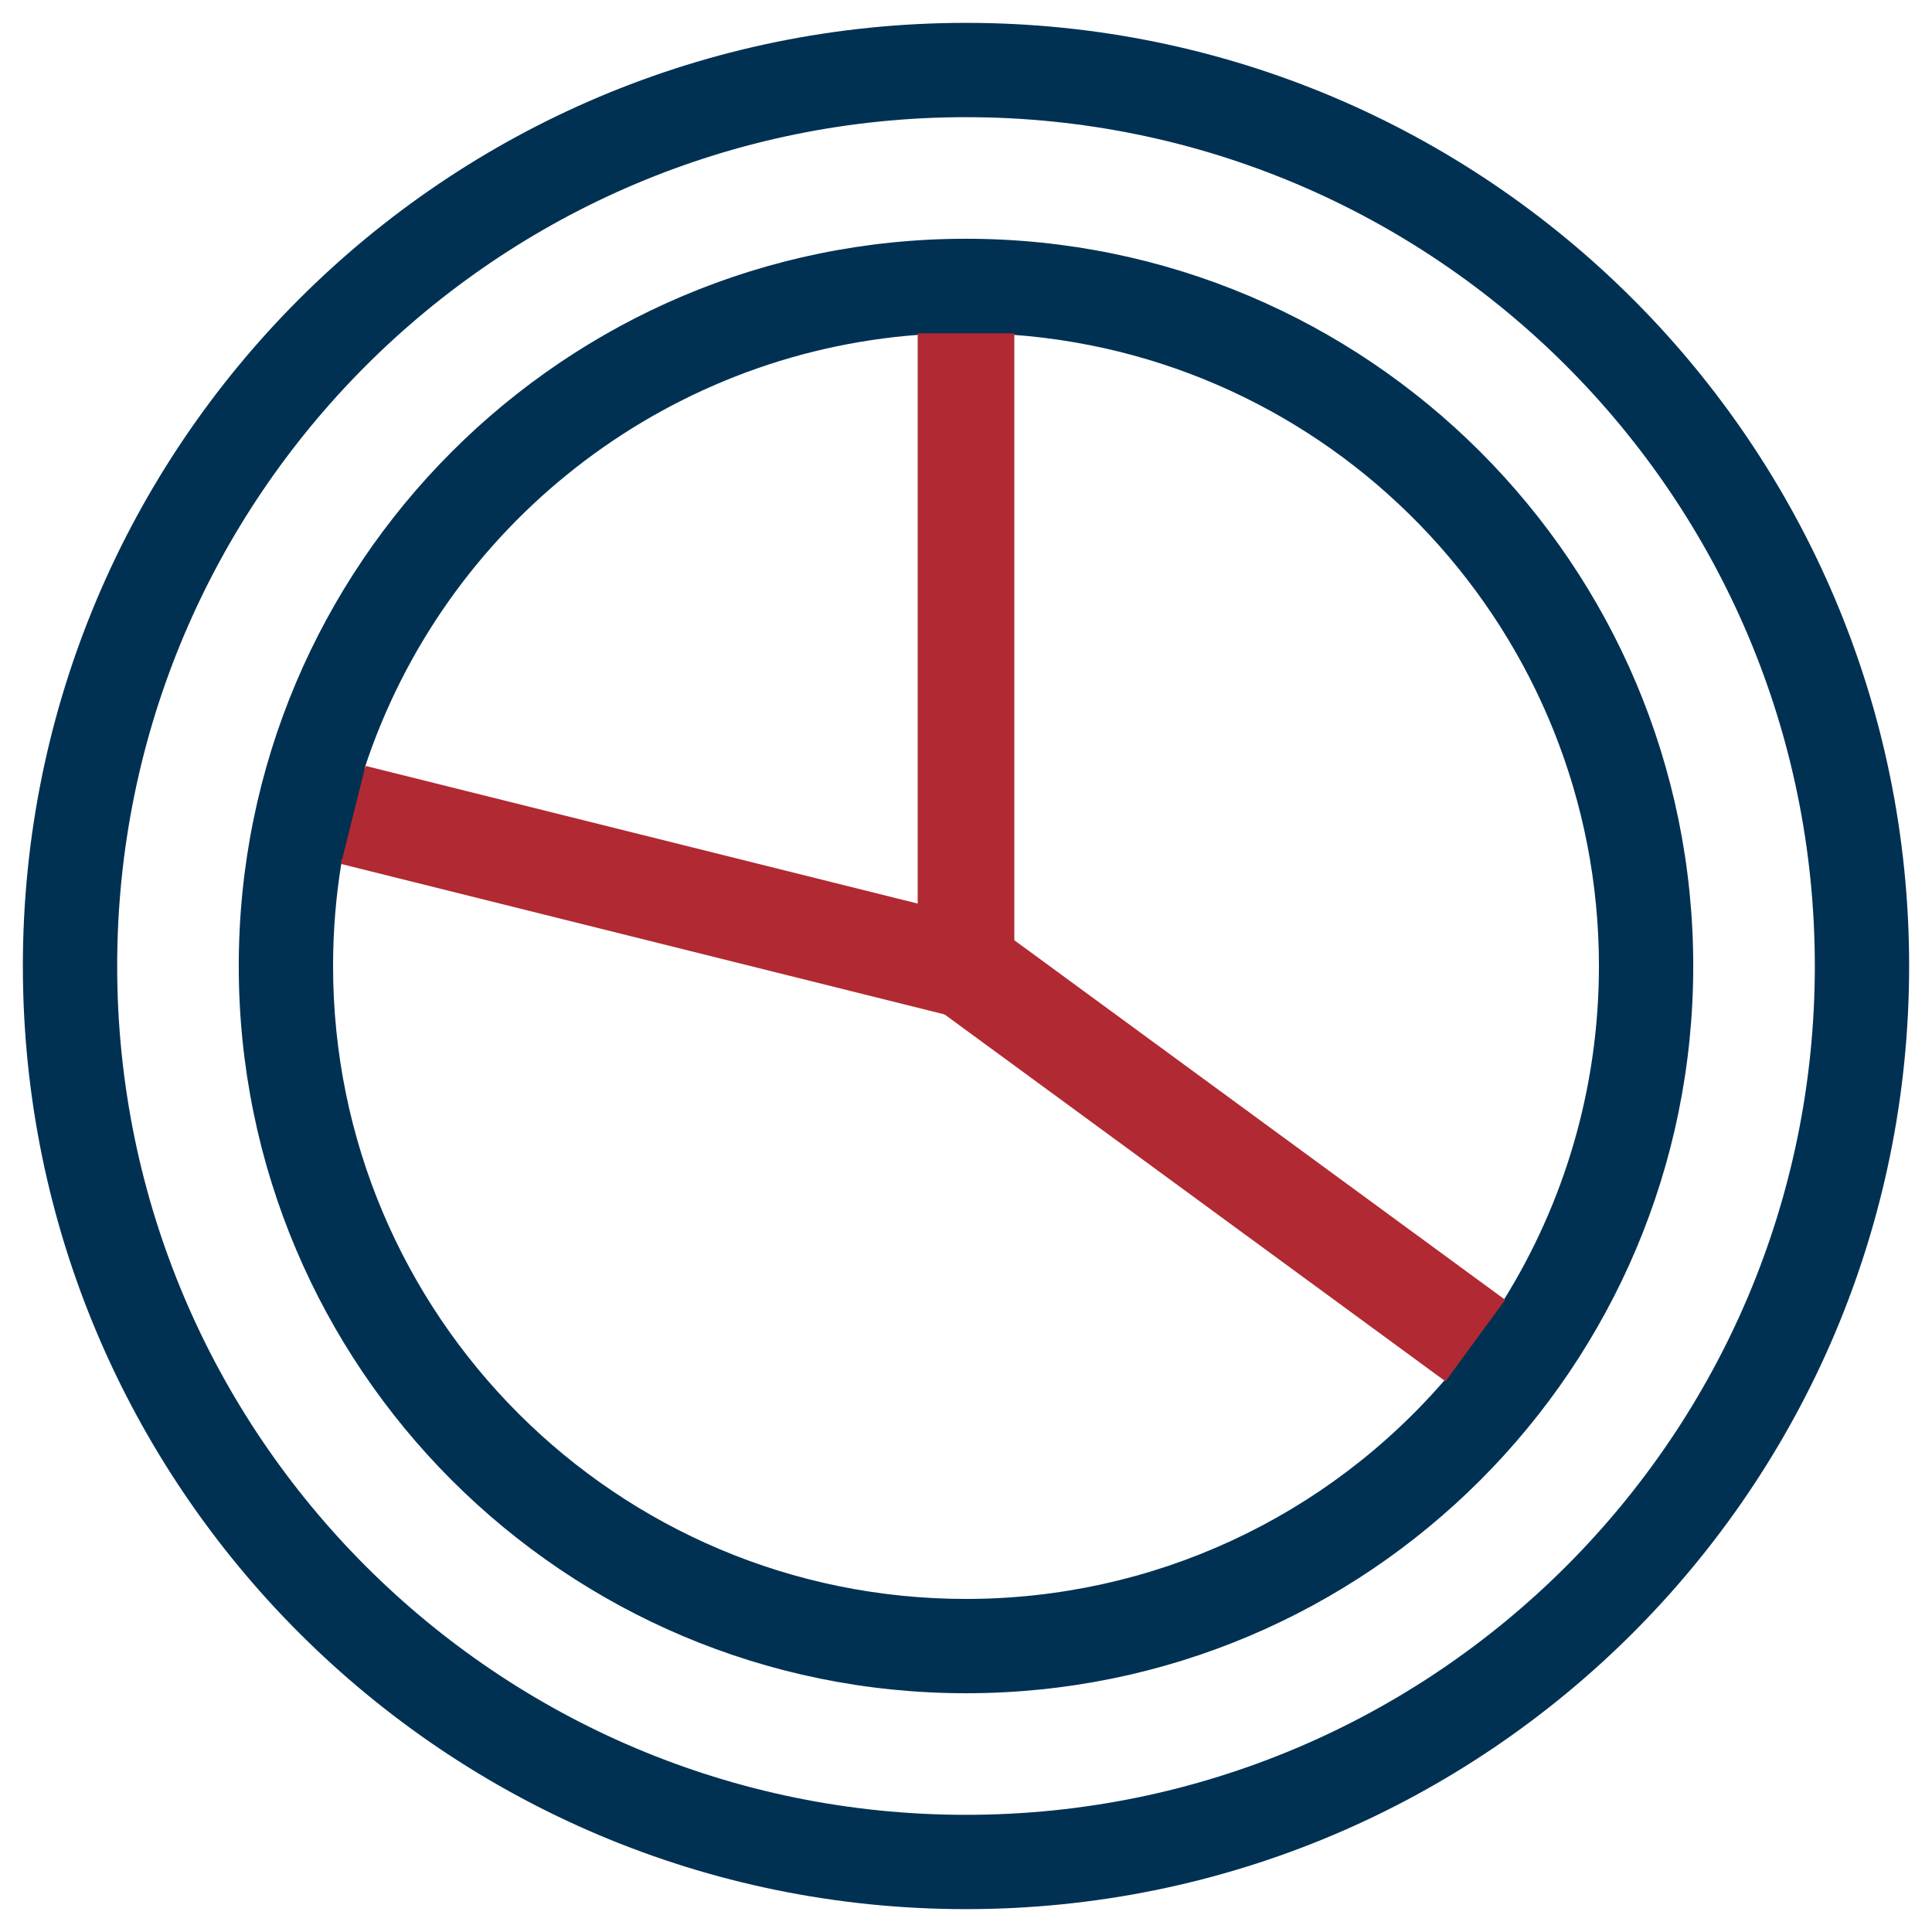
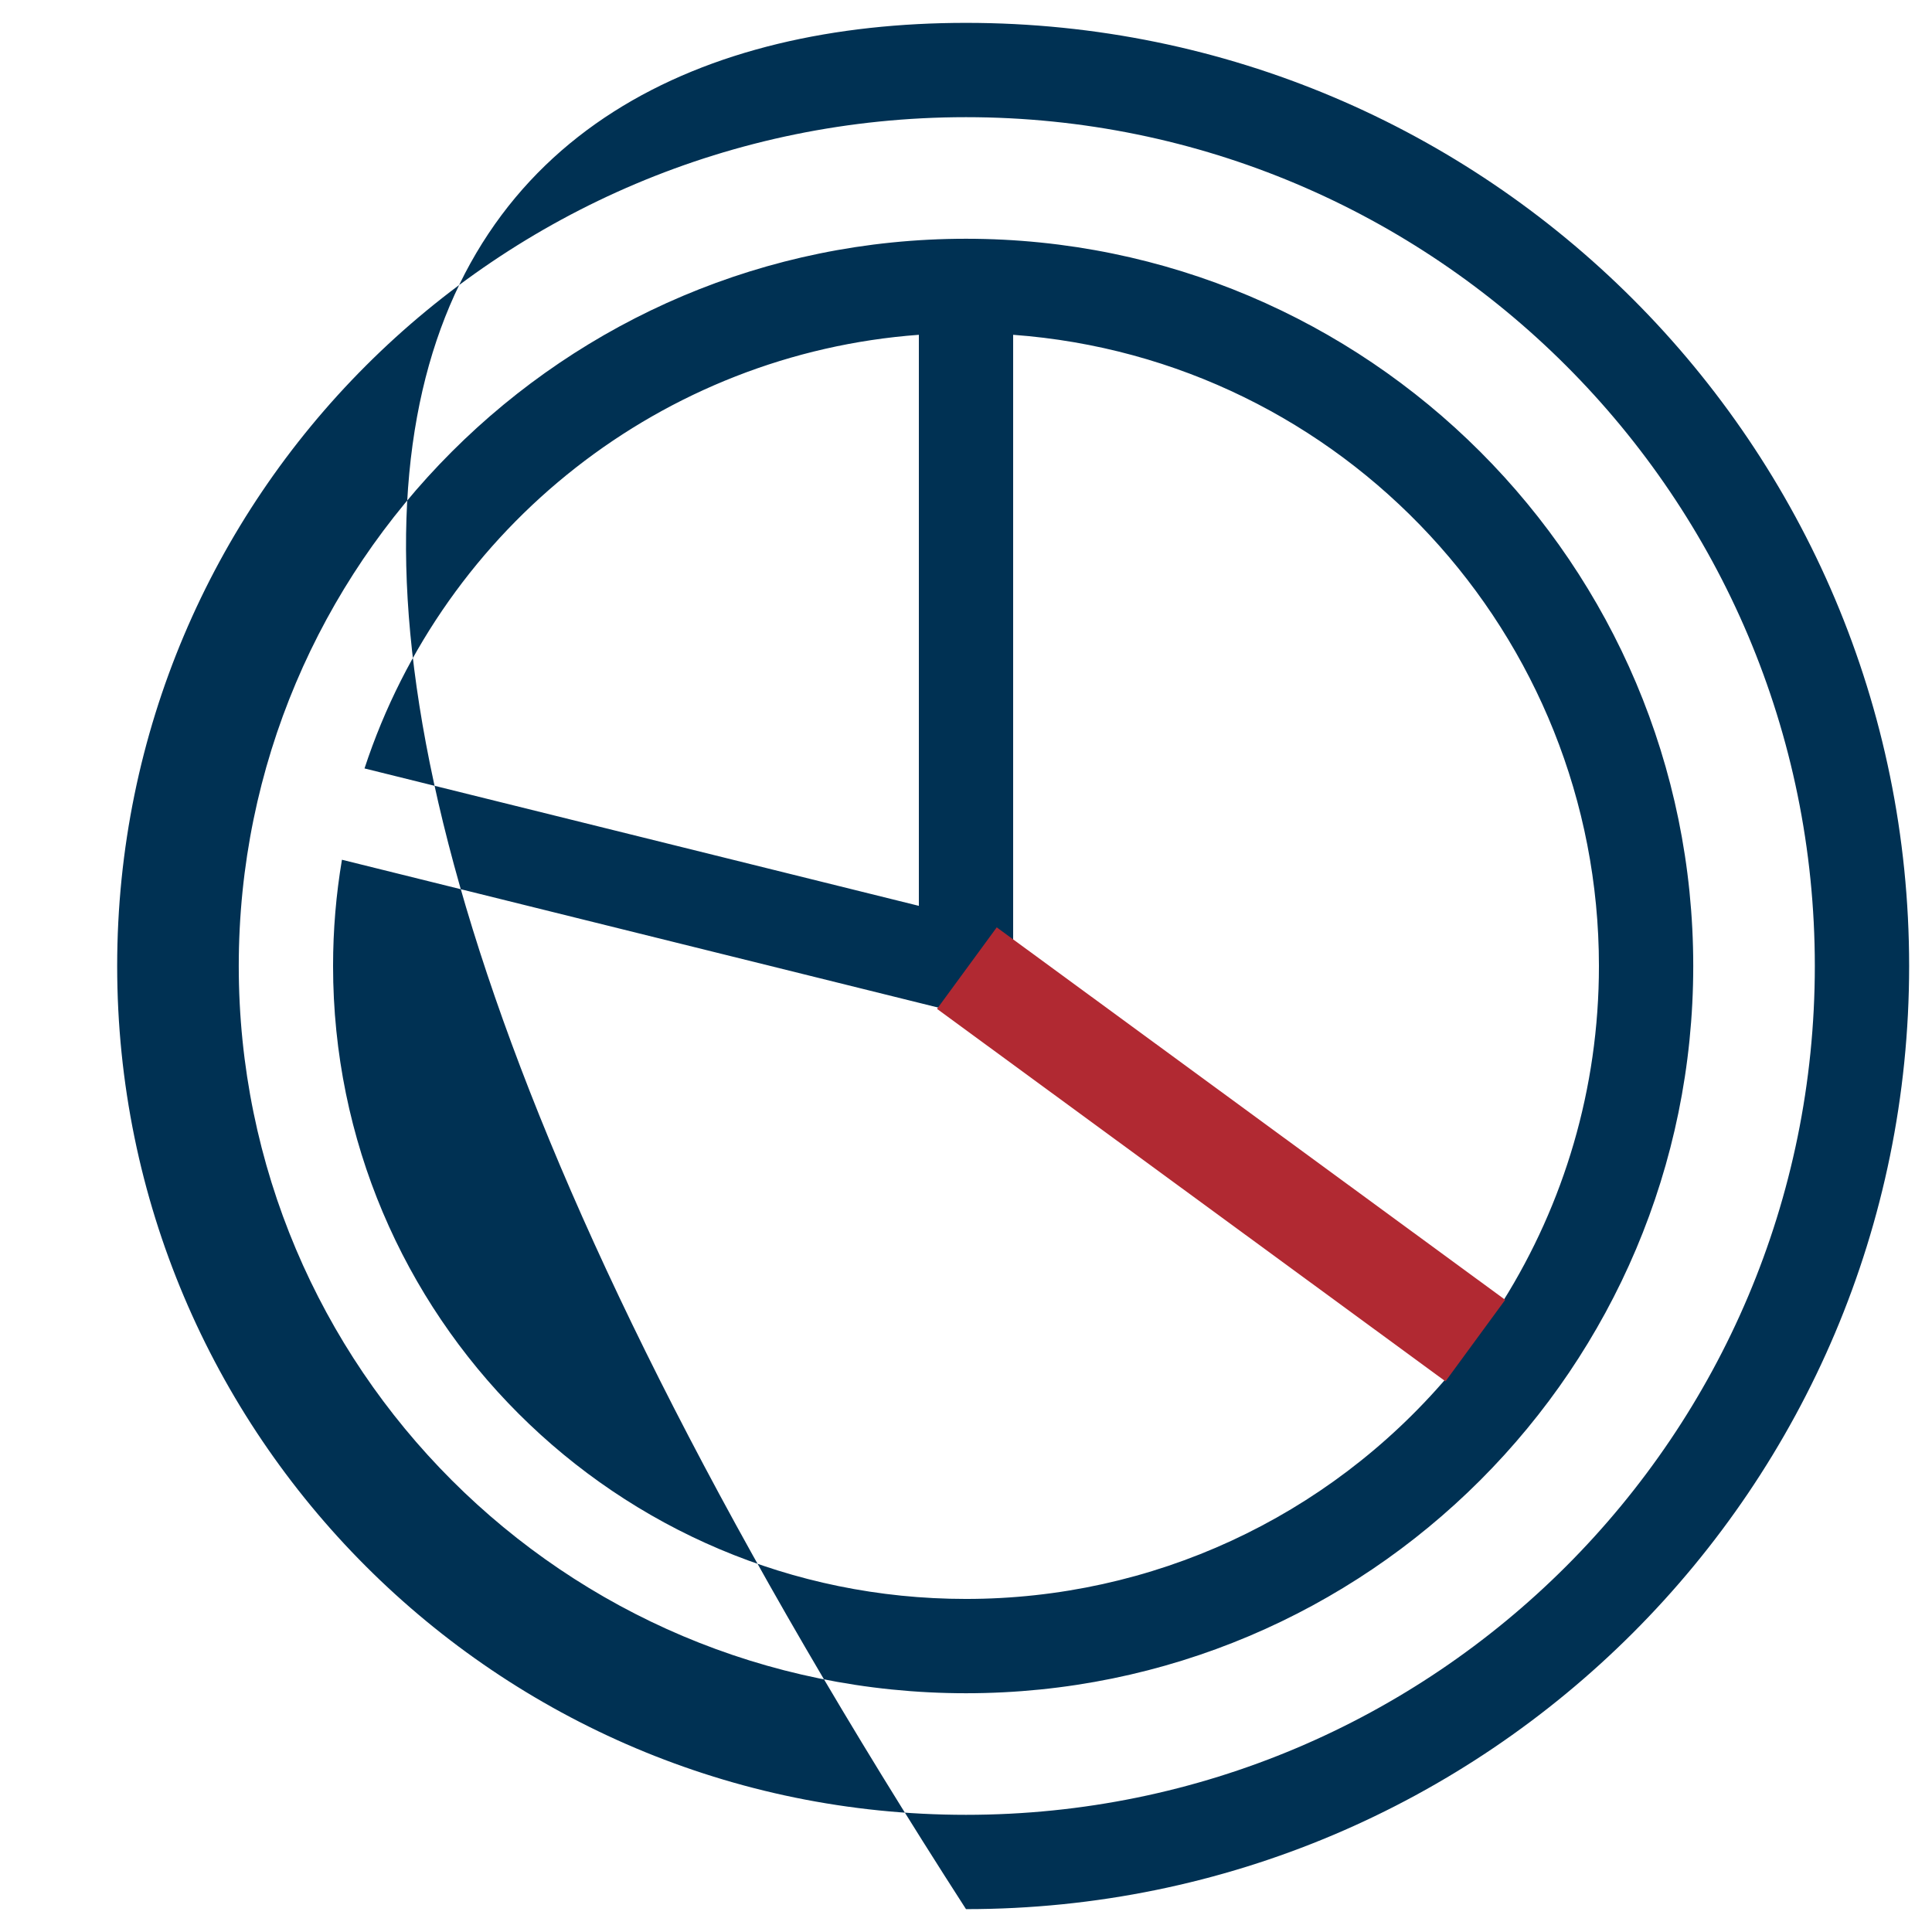
<svg xmlns="http://www.w3.org/2000/svg" width="200" height="200" viewBox="0 0 200 200" fill="none">
-   <path d="M100 2.367C153.92 2.367 197.633 46.08 197.633 100C197.633 153.922 153.923 197.633 100 197.633C46.08 197.633 2.367 153.92 2.367 100C2.367 46.08 46.08 2.367 100 2.367ZM97.895 104.495L35.398 89.001C34.793 92.578 34.479 96.251 34.479 100C34.479 136.187 63.813 165.521 100 165.521C119.243 165.521 137.349 157.152 149.829 142.546L97.895 104.495ZM37.734 79.548L95.12 93.773V34.658C68.668 36.607 45.981 54.428 37.734 79.548ZM104.881 34.658V97.539L155.593 134.694C161.883 124.633 165.521 112.742 165.521 100C165.521 65.71 139.043 37.174 104.881 34.658ZM100 24.716C141.578 24.716 175.284 58.422 175.284 100C175.284 141.577 141.578 175.284 100 175.284C58.423 175.284 24.716 141.577 24.716 100C24.716 58.422 58.423 24.716 100 24.716ZM100 12.13C51.471 12.13 12.13 51.471 12.13 100C12.13 148.53 51.471 187.87 100 187.87C148.53 187.87 187.87 148.53 187.87 100C187.87 51.471 148.53 12.13 100 12.13Z" fill="#003153" />
-   <rect x="37.831" y="79.284" width="65.723" height="10.461" transform="rotate(14 37.831 79.284)" fill="#B12932" />
-   <rect x="95" y="100" width="65.5" height="10" transform="rotate(-90 95 100)" fill="#B12932" />
+   <path d="M100 2.367C153.92 2.367 197.633 46.08 197.633 100C197.633 153.922 153.923 197.633 100 197.633C2.367 46.08 46.08 2.367 100 2.367ZM97.895 104.495L35.398 89.001C34.793 92.578 34.479 96.251 34.479 100C34.479 136.187 63.813 165.521 100 165.521C119.243 165.521 137.349 157.152 149.829 142.546L97.895 104.495ZM37.734 79.548L95.12 93.773V34.658C68.668 36.607 45.981 54.428 37.734 79.548ZM104.881 34.658V97.539L155.593 134.694C161.883 124.633 165.521 112.742 165.521 100C165.521 65.71 139.043 37.174 104.881 34.658ZM100 24.716C141.578 24.716 175.284 58.422 175.284 100C175.284 141.577 141.578 175.284 100 175.284C58.423 175.284 24.716 141.577 24.716 100C24.716 58.422 58.423 24.716 100 24.716ZM100 12.13C51.471 12.13 12.13 51.471 12.13 100C12.13 148.53 51.471 187.87 100 187.87C148.53 187.87 187.87 148.53 187.87 100C187.87 51.471 148.53 12.13 100 12.13Z" fill="#003153" />
  <rect x="103.182" y="96" width="65.248" height="10.461" transform="rotate(36.224 103.182 96)" fill="#B12932" />
</svg>